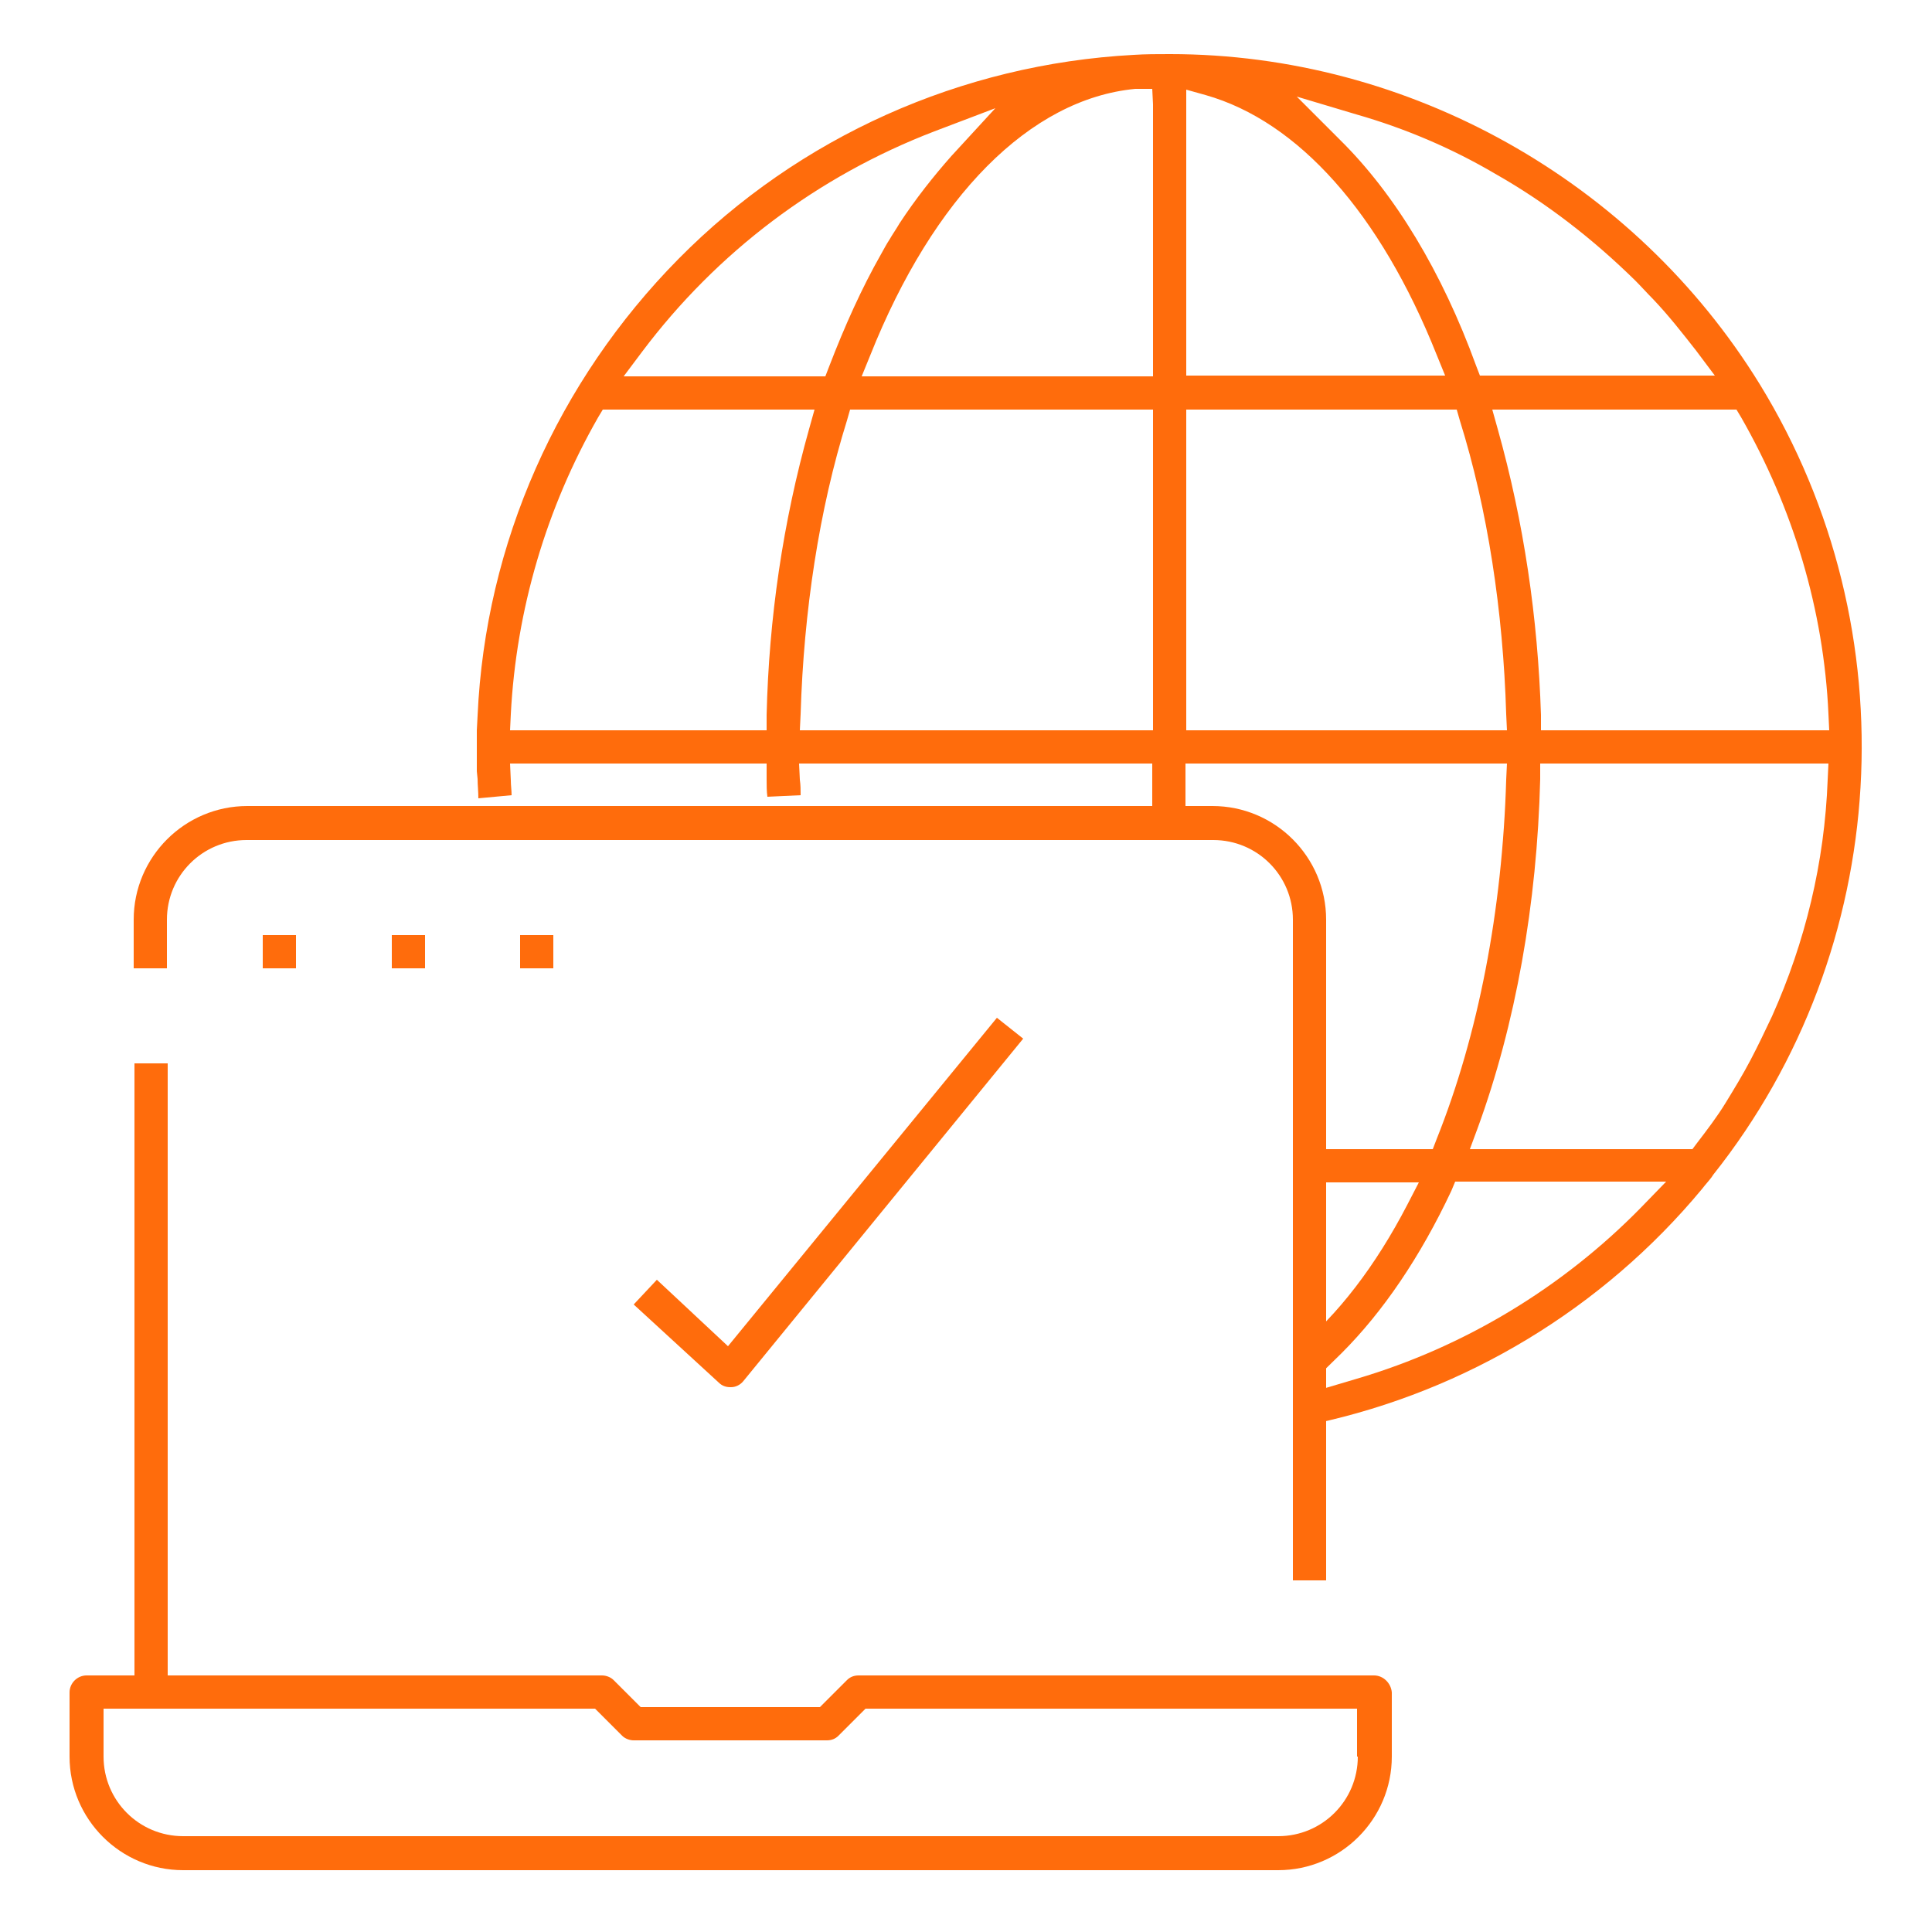
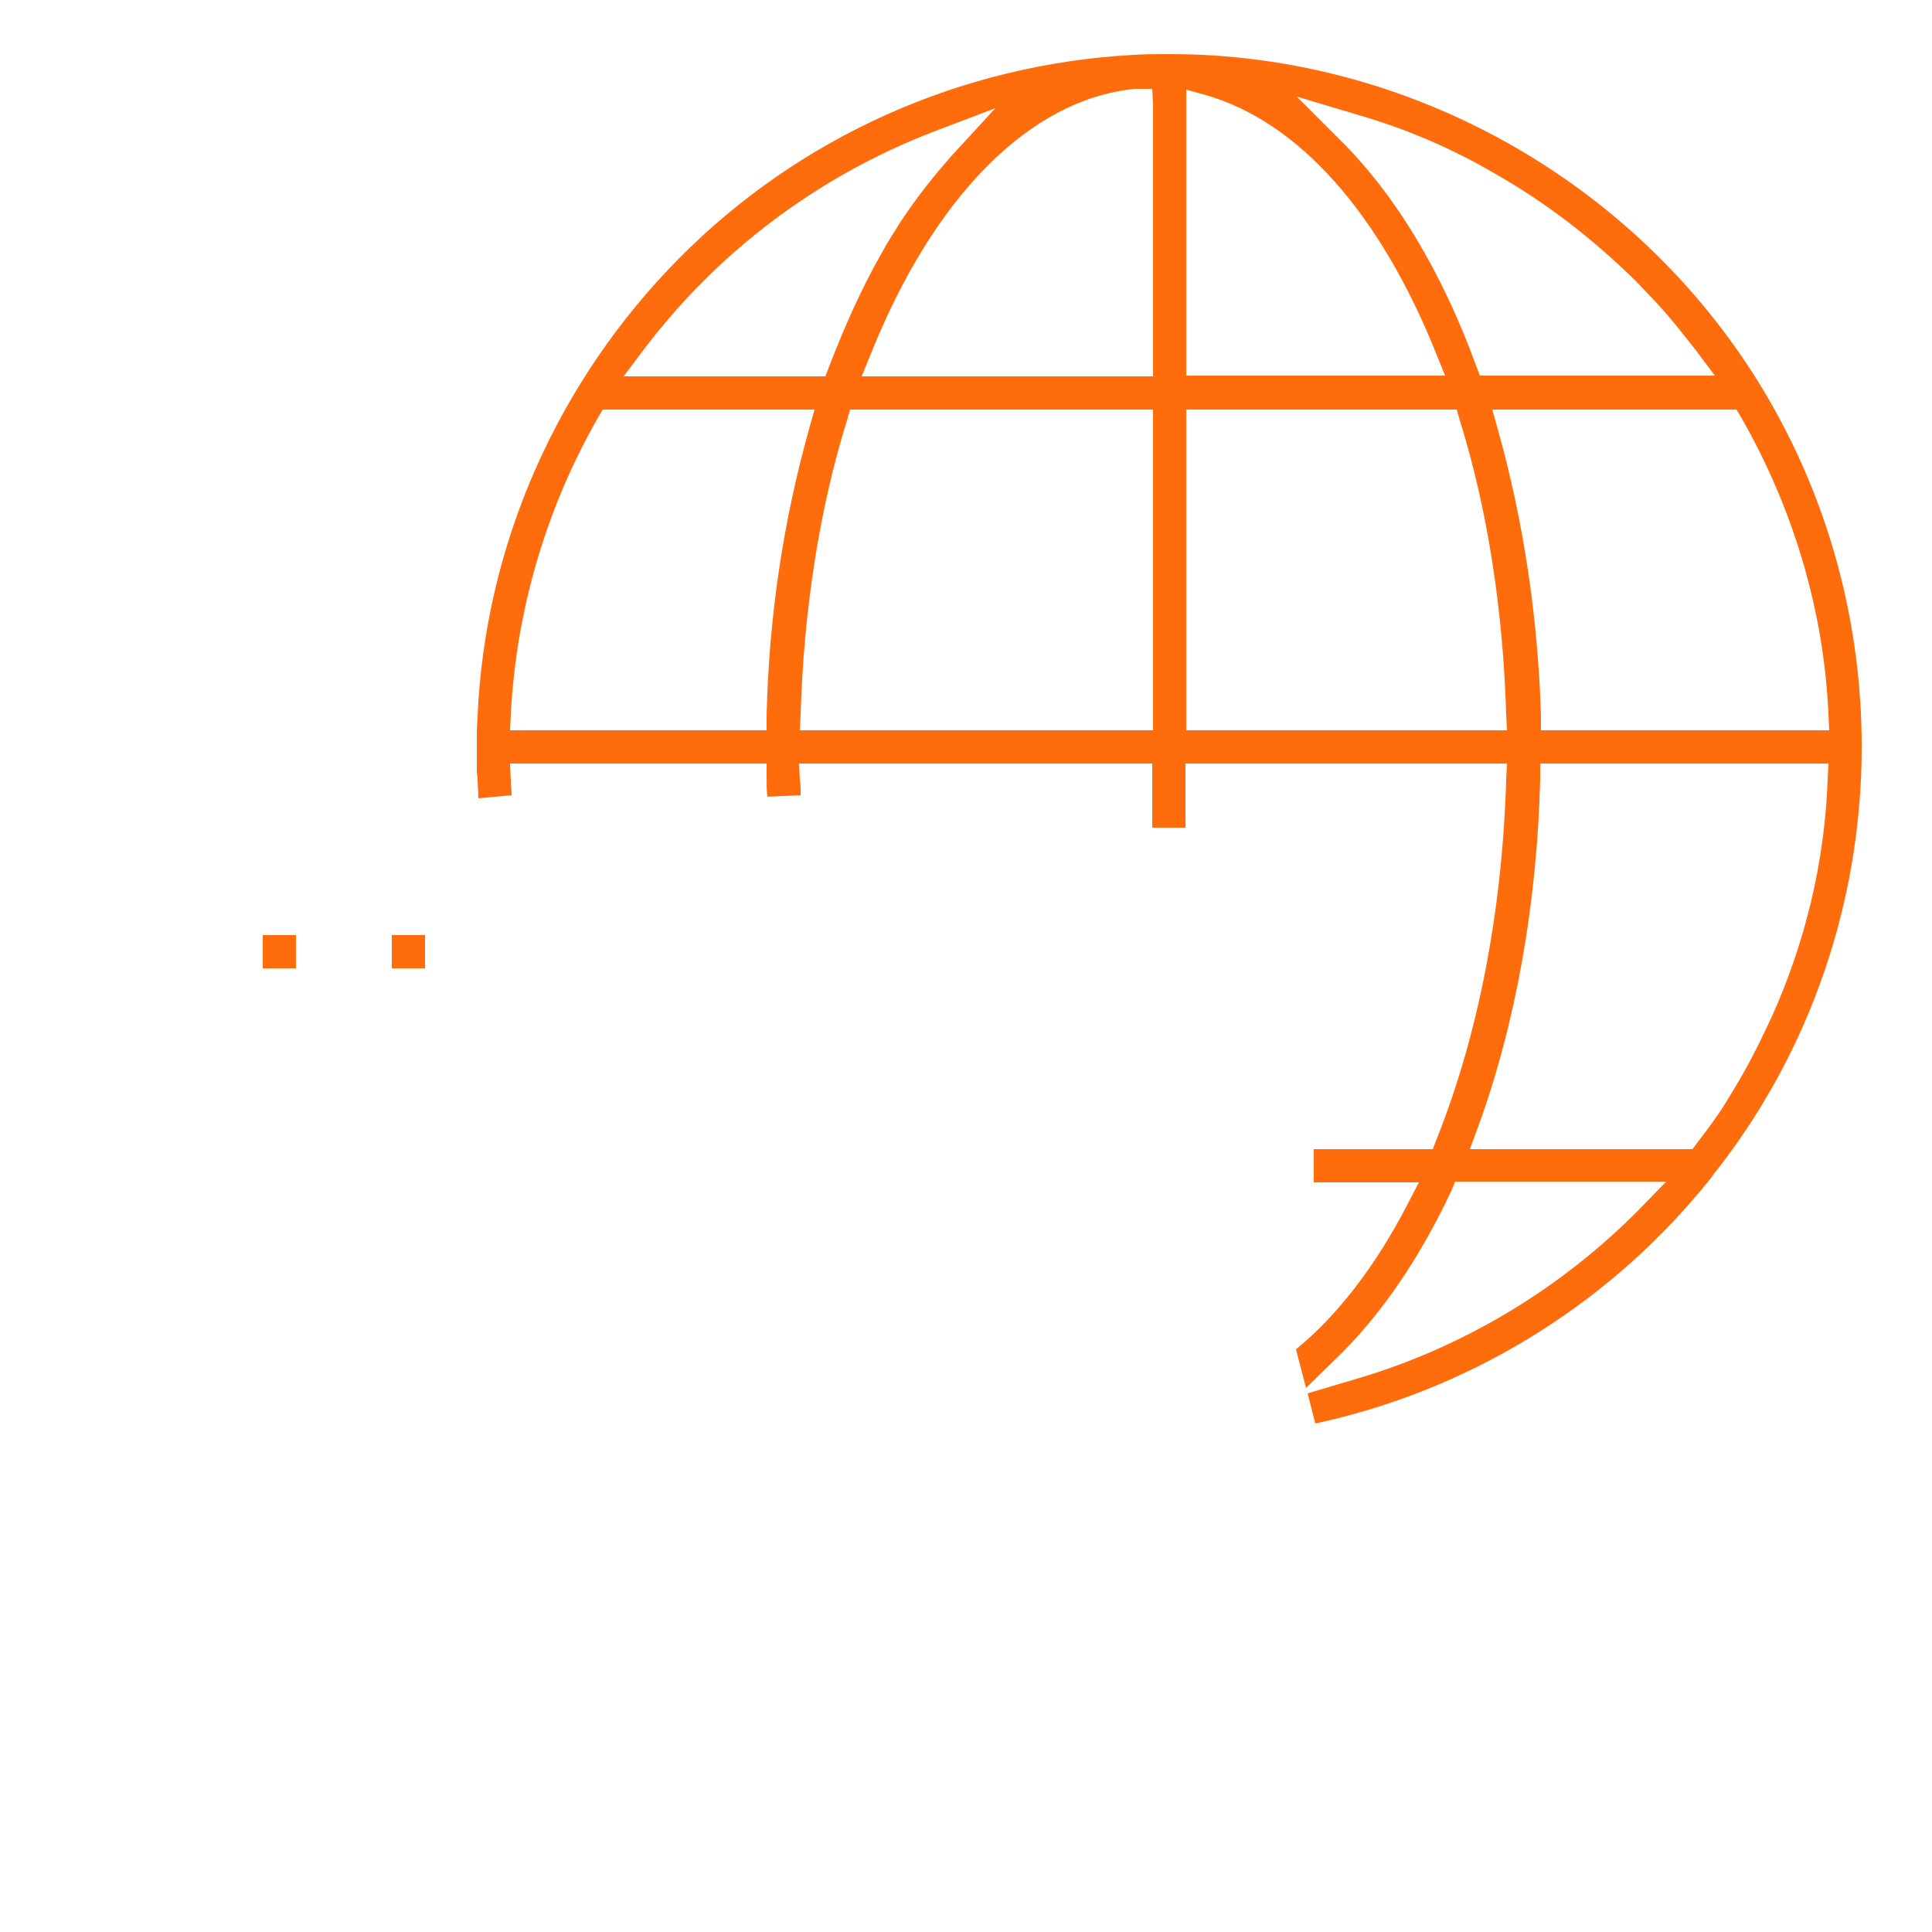
<svg xmlns="http://www.w3.org/2000/svg" id="Capa_1" x="0px" y="0px" viewBox="0 0 250 250" style="enable-background:new 0 0 250 250;" xml:space="preserve">
  <style type="text/css">
	.st0{fill:#FF6C0C;}
</style>
-   <path class="st0" d="M157,108.7c5.7,0,10.3,4.6,10.3,10.3v85.5h4.3V119c0-8.1-6.6-14.7-14.7-14.7H32c-8.1,0-14.7,6.6-14.7,14.7v6.3  h4.3V119c0-5.7,4.6-10.3,10.3-10.3H157z" />
  <rect x="50.7" y="121" class="st0" width="4.3" height="4.3" />
  <path class="st0" d="M227.7,49.7C211.5,23.4,182.3,7,151.4,7c0,0,0,0,0,0c-1.6,0-3.2,0-4.7,0.1c-22.3,1.2-43.3,10.6-58.9,26.4  S62.8,70.3,61.8,92.6l-0.1,1.9v5.3l0.1,1c0,0.8,0.1,1.6,0.1,2.5l4.3-0.4c0-0.6-0.1-1.3-0.1-1.9L66,98.8h33.2l0,2  c0,0.8,0,1.6,0.1,2.3l4.3-0.2c0-0.7,0-1.3-0.1-2l-0.1-2.1h45.7v8.3h4.3v-8.3H195l-0.1,2.1c-0.5,16.9-3.6,33-9,46.5l-0.5,1.3H170v4.3  h13.6l-1.5,2.9c-4.1,7.9-9,14.3-14.4,18.7l1.3,5l4.6-4.5c5.4-5.4,10.2-12.5,14.2-21l0.5-1.2h27.3l-3.3,3.4  c-10.1,10.3-22.8,18-36.7,22.1l-6.4,1.9l1,3.9c19.5-4.2,37.2-14.9,50-30.3l0.4-0.5c0.4-0.5,0.8-0.9,1.1-1.4  C244.9,122.8,247.3,81.6,227.7,49.7z M83.1,45.5c9.7-12.9,22.7-22.7,37.8-28.5l7.9-3l-5.7,6.2c-2.3,2.6-4.6,5.5-6.7,8.7  c-0.4,0.7-0.9,1.4-1.3,2.1c-0.4,0.6-0.7,1.2-1.1,1.9c-2.5,4.4-4.7,9.3-6.7,14.5l-0.5,1.3H80.7L83.1,45.5z M99.2,92.5l0,2H66l0.1-2.1  c0.7-13.5,4.6-26.7,11.3-38.4l0.6-1h27.4l-0.7,2.5C101.3,67.6,99.5,80,99.2,92.5z M149.2,94.5h-45.7l0.1-2.1c0.4-13.3,2.4-26.5,6-38  L110,53h39.2V94.5z M149.2,48.7h-37.7l1.1-2.7c8.2-20.6,20.7-33.2,34.3-34.5l0.2,0h0h2h0l0.1,2V48.7z M175.5,14.8  c6.3,1.8,12.4,4.4,18,7.7l0,0c6.7,3.8,12.7,8.5,18.1,13.8c0,0,0,0,0,0c0.8,0.8,1.5,1.6,2.3,2.4c2,2.1,3.8,4.4,5.6,6.7l2.4,3.2h-30.4  l-0.5-1.3c-4.4-12.1-10.5-22.2-17.6-29.2l-5.6-5.6L175.5,14.8z M153.5,11.6l2.5,0.7c12,3.4,22.6,15.3,29.9,33.6l1.1,2.7h-33.5V11.6z   M153.5,94.5V53h35l0.4,1.4c3.6,11.5,5.6,24.7,6,38l0.1,2.1H153.5z M193.8,55.5l-0.7-2.5h31.6l0.6,1c6.7,11.7,10.7,24.9,11.3,38.4  l0.1,2.1h-37.3l0-2C199,80,197.2,67.6,193.8,55.5z M229.3,131.5c-0.9,1.9-1.8,3.8-2.8,5.7c-1,1.9-2.1,3.7-3.2,5.5  c-1.1,1.8-2.4,3.5-3.7,5.2l-0.6,0.8h-28.8l1-2.7c4.9-13.4,7.7-29,8.1-45.2l0-2h37.3l-0.1,2.1C236.1,111.6,233.6,121.9,229.3,131.5z" />
-   <polygon class="st0" points="149.1,11.4 149.2,13.4 149.1,11.4 " />
  <polygon class="st0" points="183.2,169.4 183.2,169.4 189.6,167.5 " />
-   <path class="st0" d="M177.8,216.8h-66.7c-0.6,0-1.1,0.2-1.5,0.6l-3.5,3.5H82.9l-3.5-3.5c-0.4-0.4-1-0.6-1.5-0.6H21.7v-79.2h-4.3  v79.2h-6.2c-1.2,0-2.2,1-2.2,2.2v8.3c0,8.1,6.6,14.7,14.7,14.7h141.7c8.1,0,14.7-6.6,14.7-14.7V219C180,217.8,179,216.8,177.8,216.8  z M175.7,227.3c0,5.7-4.6,10.3-10.3,10.3H23.7c-5.7,0-10.3-4.6-10.3-10.3v-6.2h63.6l3.5,3.5c0.4,0.4,1,0.6,1.5,0.6h25c0,0,0,0,0,0  c0.6,0,1.1-0.2,1.5-0.6l3.5-3.5h63.6V227.3z" />
-   <rect x="67.3" y="121" class="st0" width="4.3" height="4.3" />
  <rect x="34" y="121" class="st0" width="4.3" height="4.3" />
-   <path class="st0" d="M93,178.9c0.4,0.4,0.9,0.6,1.5,0.6l0.1,0c0.6,0,1.2-0.3,1.6-0.8l36.2-44.3l-3.4-2.7l-34.8,42.5l-9.2-8.6l-3,3.2  L93,178.9z" />
</svg>